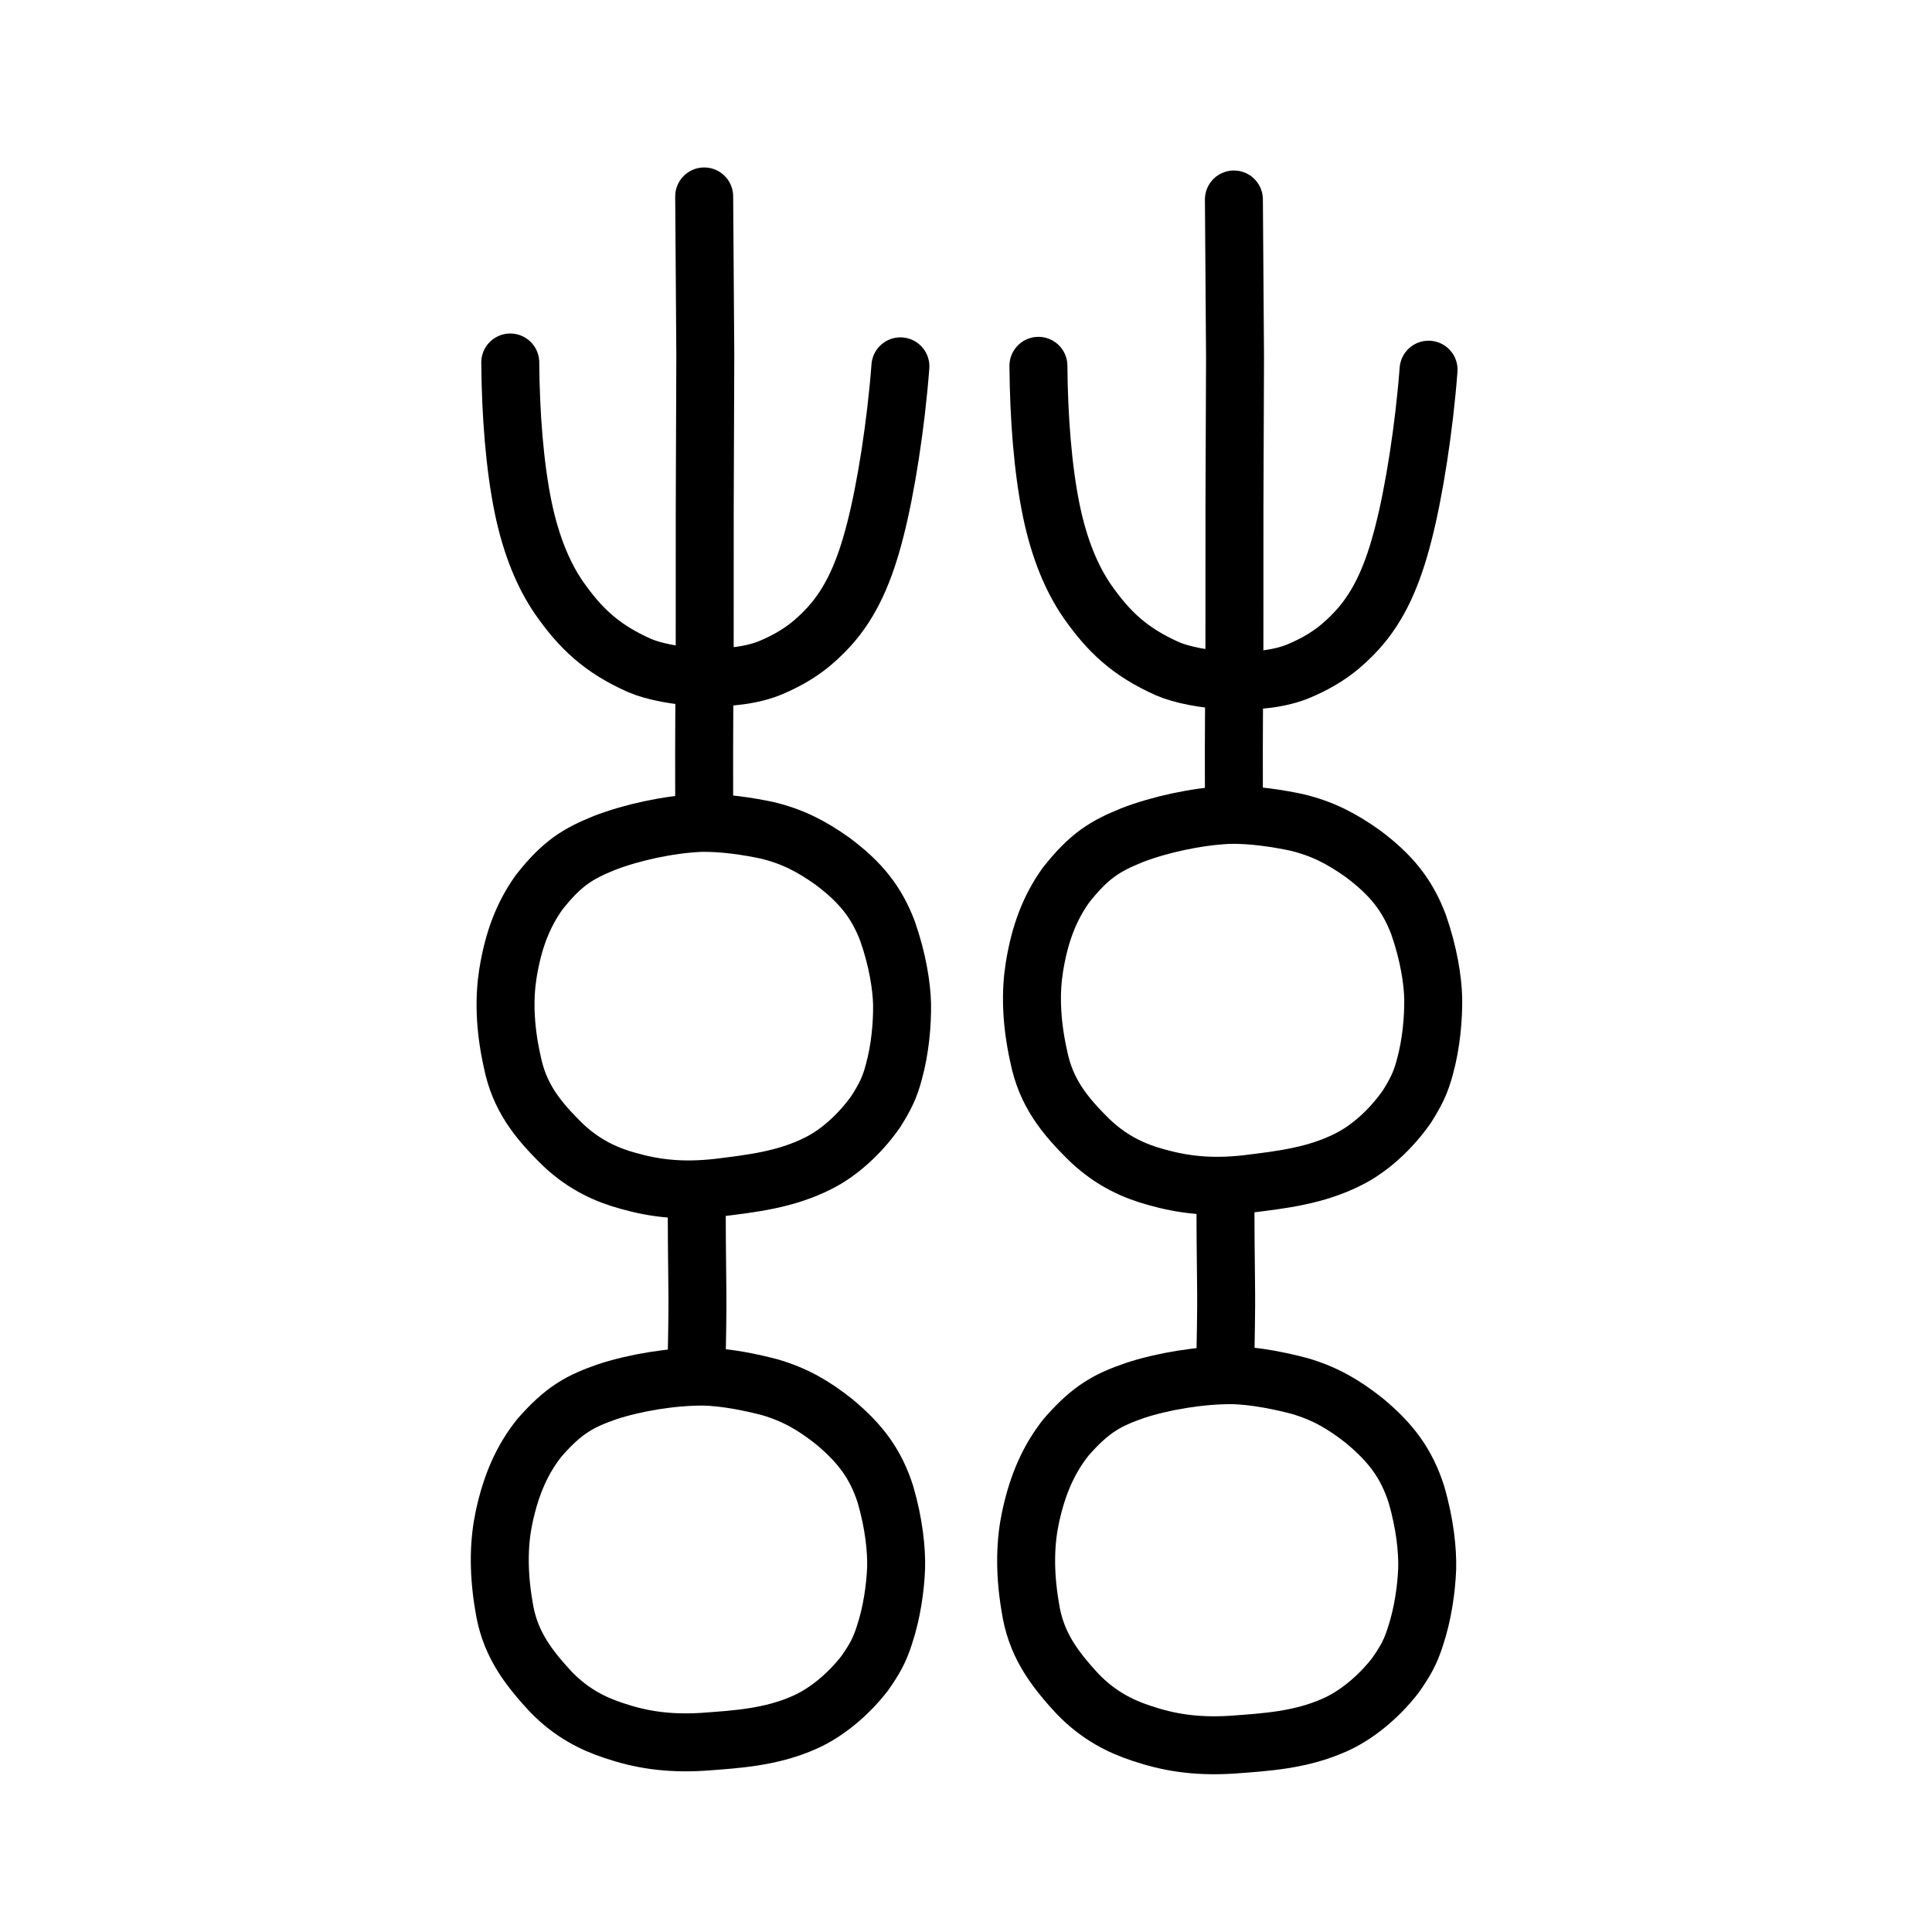
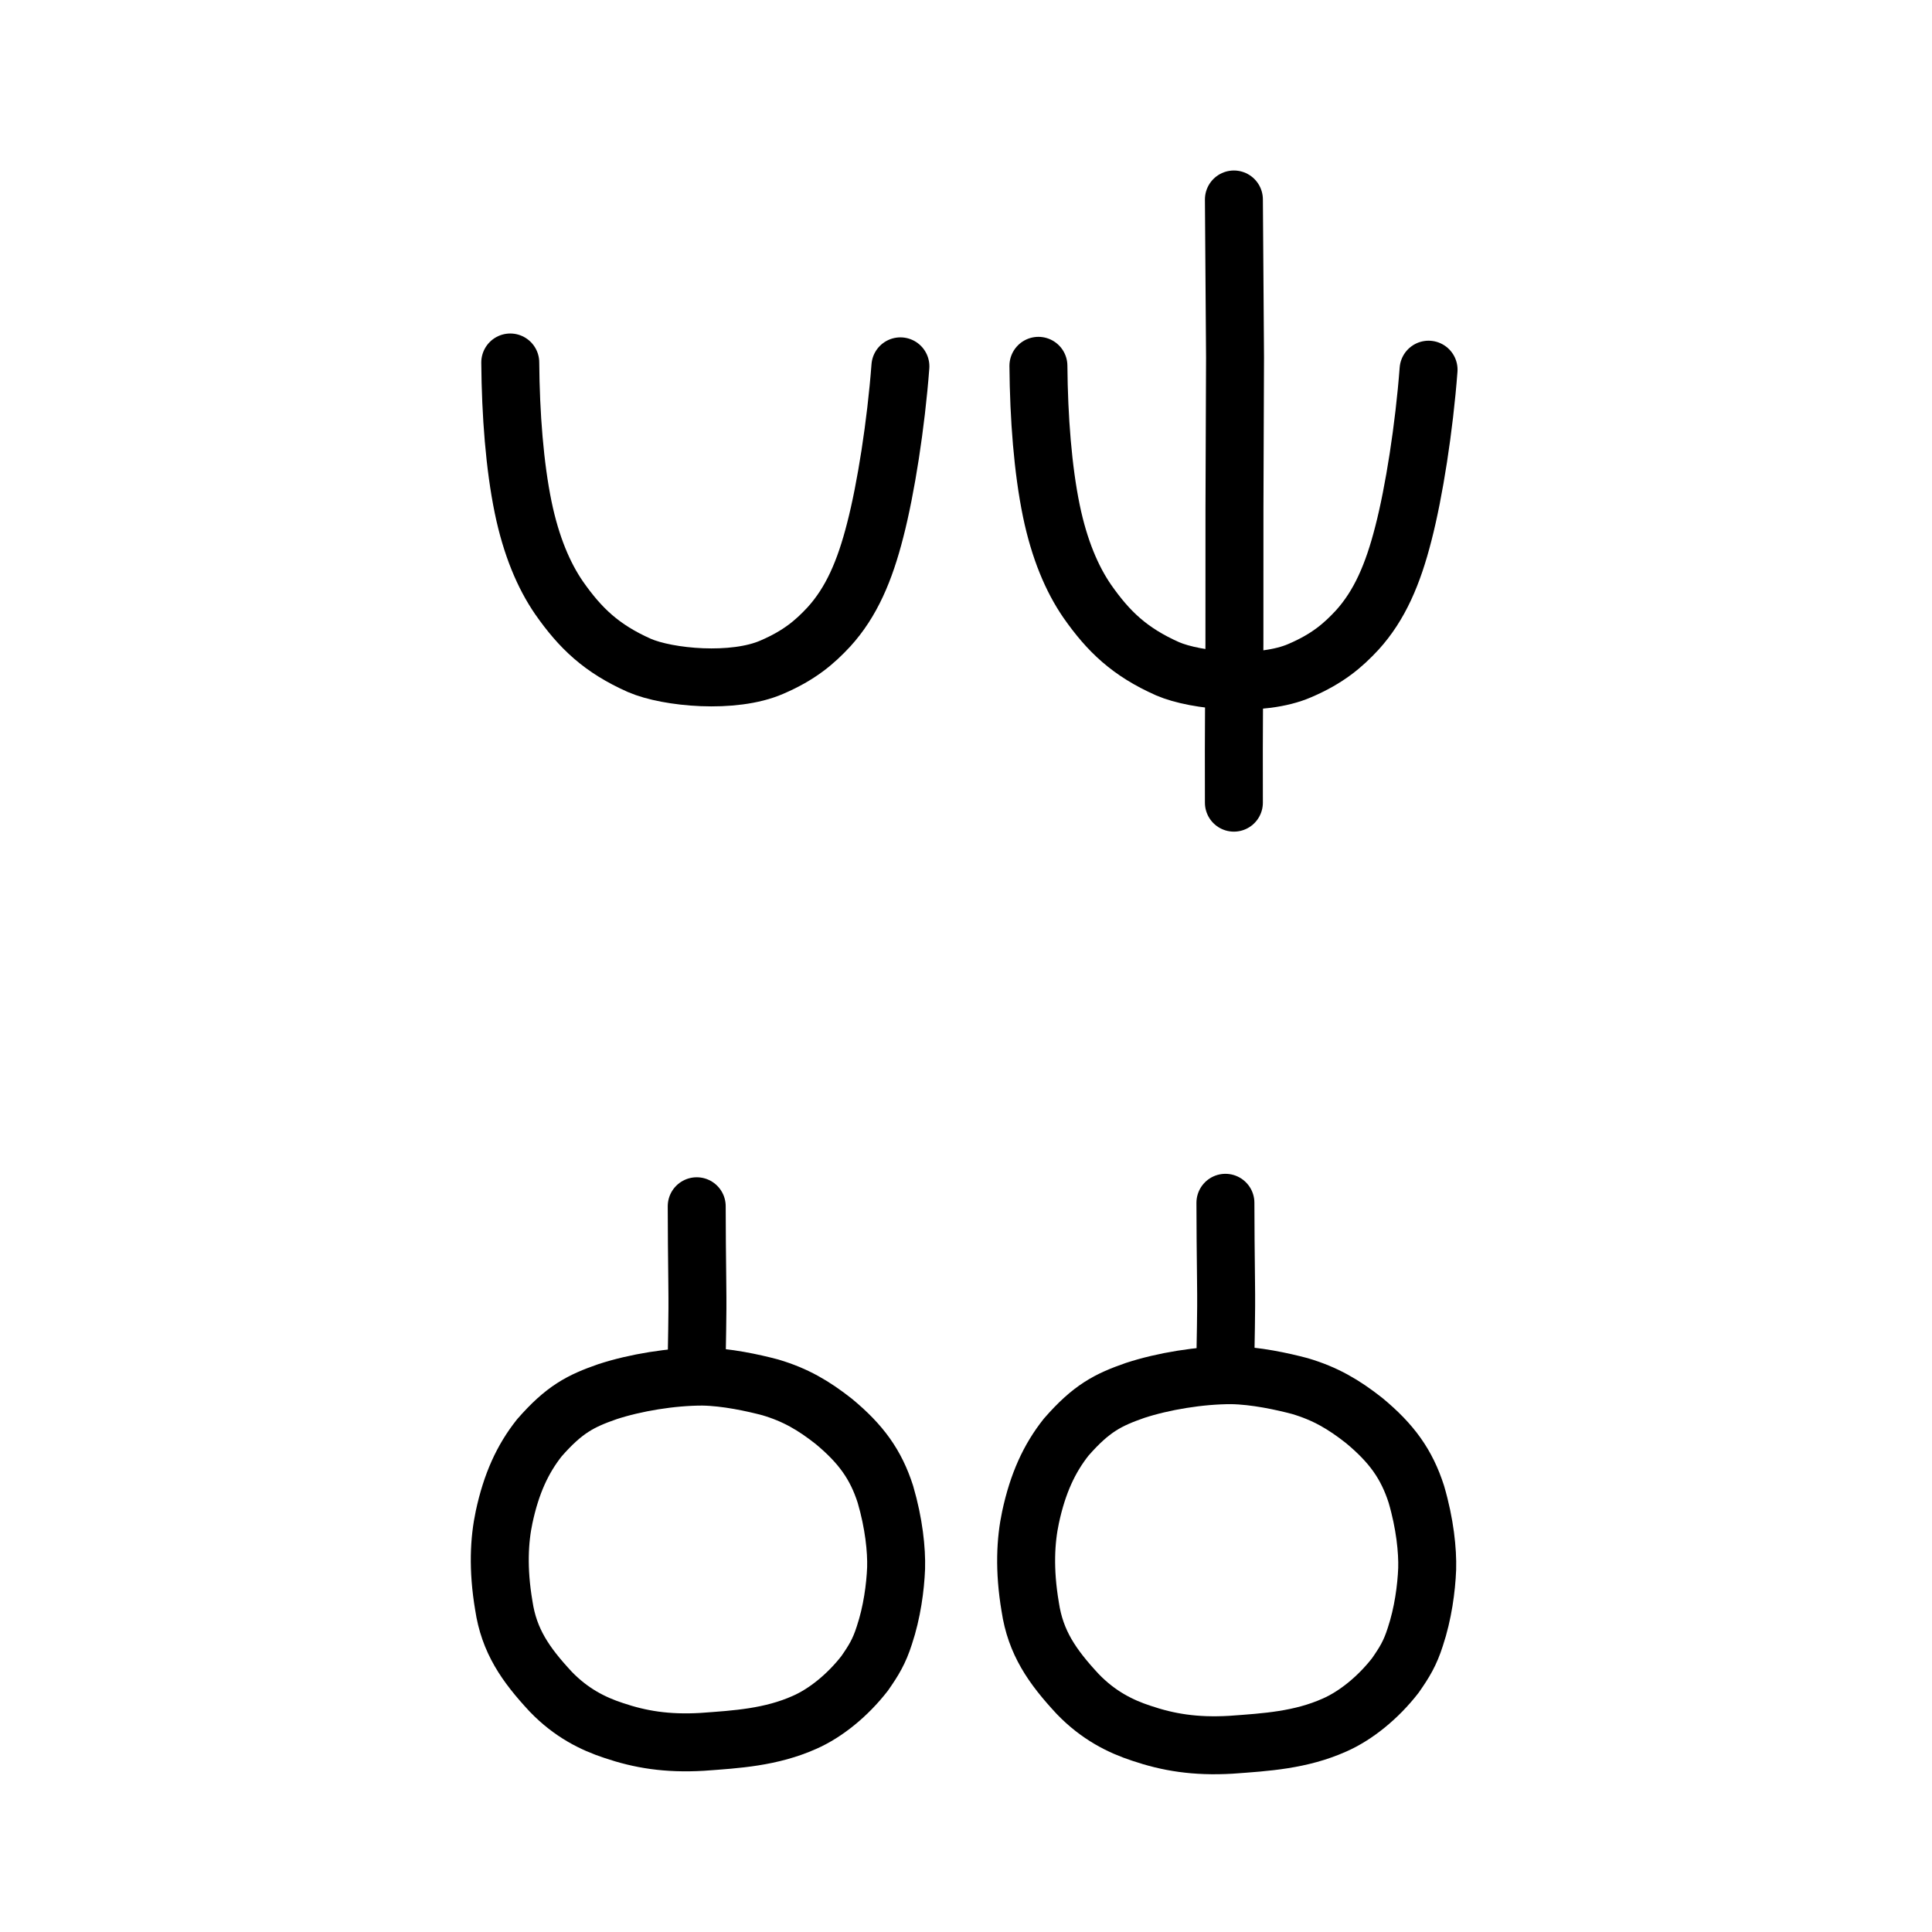
<svg xmlns="http://www.w3.org/2000/svg" xmlns:ns1="http://www.inkscape.org/namespaces/inkscape" xmlns:ns2="http://sodipodi.sourceforge.net/DTD/sodipodi-0.dtd" width="200px" height="200px" viewBox="0 0 200 200" version="1.1" id="SVGRoot" ns1:version="0.92.3 (2405546, 2018-03-11)" ns2:docname="8332ss.svg">
  <ns2:namedview id="base" pagecolor="#ffffff" bordercolor="#666666" borderopacity="1.0" ns1:pageopacity="0.0" ns1:pageshadow="2" ns1:zoom="3.5636364" ns1:cx="130.23176" ns1:cy="131.61564" ns1:document-units="px" ns1:current-layer="layer1" showgrid="true" ns1:window-width="1190" ns1:window-height="791" ns1:window-x="772" ns1:window-y="151" ns1:window-maximized="0" showguides="false" ns1:snap-global="false">
    <ns1:grid type="xygrid" id="grid6085" />
  </ns2:namedview>
  <defs id="defs5523" />
  <g id="layer1" ns1:groupmode="layer" ns1:label="レイヤー 1">
    <path style="opacity:1;vector-effect:none;fill:none;fill-opacity:1;stroke:#000000;stroke-width:6;stroke-linecap:round;stroke-linejoin:round;stroke-miterlimit:4;stroke-dasharray:none;stroke-dashoffset:0;stroke-opacity:1" d="m 52.822,37.524 c 0.042,5.411 0.459,10.737 1.334,14.991 0.831,4.015 2.134,7.071 3.713,9.367 2.206,3.156 4.404,5.262 8.323,7.003 2.947,1.277 9.745,1.913 13.708,0.181 2.87,-1.232 4.458,-2.61 5.912,-4.174 2.331,-2.562 3.713,-5.792 4.788,-10.009 1.115,-4.309 2.152,-10.936 2.609,-16.959" id="path6755-0" ns1:connector-curvature="0" ns2:nodetypes="cccccccc" />
-     <path style="opacity:1;vector-effect:none;fill:none;fill-opacity:1;stroke:#000000;stroke-width:6;stroke-linecap:round;stroke-linejoin:miter;stroke-miterlimit:4;stroke-dasharray:none;stroke-dashoffset:0;stroke-opacity:1" d="m 72.897,20.335 0.116,16.469 -0.058,15.803 -0.004,14.093 c -0.018,5.547 -0.08,7.939 -0.054,16.643" id="path6087" ns1:connector-curvature="0" ns2:nodetypes="ccccc" />
    <path style="opacity:1;vector-effect:none;fill:none;fill-opacity:1;stroke:#000000;stroke-width:6;stroke-linecap:round;stroke-linejoin:miter;stroke-miterlimit:4;stroke-dasharray:none;stroke-dashoffset:0;stroke-opacity:1" d="m 72.124,124.871 c 0.009,3.118 0.021,4.427 0.062,8.093 0.051,3.705 -0.062,5.848 -0.062,8.533" id="path6087-0" ns1:connector-curvature="0" ns2:nodetypes="ccc" />
-     <path style="opacity:1;vector-effect:none;fill:none;fill-opacity:1;stroke:#000000;stroke-width:6;stroke-linecap:butt;stroke-linejoin:round;stroke-miterlimit:4;stroke-dasharray:none;stroke-dashoffset:0;stroke-opacity:1" d="m 58.32,118.549 c -2.735,-2.66 -4.562,-5.012 -5.294,-8.642 -0.839,-3.76 -0.821,-6.776 -0.443,-9.143 0.562,-3.501 1.598,-6.101 3.215,-8.376 2.428,-3.089 4.083,-4.033 6.794,-5.135 2.817,-1.084 6.558,-1.899 9.753,-2.059 2.459,-0.09 5.276,0.38 7.06,0.757 2.652,0.64 4.581,1.649 6.75,3.184 2.936,2.189 4.581,4.247 5.724,7.26 1.046,2.986 1.46,5.717 1.503,7.574 0.023,1.998 -0.184,4.595 -0.855,7.012 -0.447,1.708 -0.976,2.663 -1.832,4.039 -1.646,2.362 -3.823,4.313 -5.95,5.382 -3.39,1.724 -6.904,2.112 -10.474,2.554 -3.66,0.402 -6.439,0.078 -9.226,-0.71 -2.152,-0.586 -4.475,-1.582 -6.727,-3.698 z" id="path6089-3" ns1:connector-curvature="0" ns2:nodetypes="cccccccccccccccc" />
    <path style="opacity:1;vector-effect:none;fill:none;fill-opacity:1;stroke:#000000;stroke-width:6;stroke-linecap:butt;stroke-linejoin:round;stroke-miterlimit:4;stroke-dasharray:none;stroke-dashoffset:0;stroke-opacity:1" d="m 56.994,175.102 c -2.594,-2.795 -4.296,-5.238 -4.84,-8.899 -0.643,-3.798 -0.47,-6.808 0.031,-9.153 0.742,-3.468 1.911,-6.012 3.645,-8.201 2.585,-2.961 4.286,-3.82 7.051,-4.783 2.869,-0.94 6.648,-1.563 9.847,-1.561 2.461,0.035 5.249,0.648 7.012,1.115 2.615,0.774 4.489,1.88 6.576,3.523 2.819,2.335 4.355,4.474 5.34,7.542 0.89,3.035 1.162,5.784 1.109,7.64 -0.08,1.996 -0.422,4.58 -1.217,6.96 -0.535,1.683 -1.113,2.61 -2.038,3.94 -1.766,2.275 -4.041,4.113 -6.221,5.073 -3.474,1.549 -7.004,1.759 -10.592,2.018 -3.676,0.215 -6.434,-0.249 -9.177,-1.178 -2.119,-0.695 -4.387,-1.808 -6.526,-4.035 z" id="path6089-3-8" ns1:connector-curvature="0" ns2:nodetypes="cccccccccccccccc" />
    <path style="opacity:1;vector-effect:none;fill:none;fill-opacity:1;stroke:#000000;stroke-width:6;stroke-linecap:round;stroke-linejoin:miter;stroke-miterlimit:4;stroke-dasharray:none;stroke-dashoffset:0;stroke-opacity:1" d="m 127.733,20.65 0.117,16.321 -0.059,15.661 -0.004,13.966 c -0.018,5.497 -0.081,7.867 -0.055,16.493" id="path6087-3" ns1:connector-curvature="0" ns2:nodetypes="ccccc" />
    <path style="opacity:1;vector-effect:none;fill:none;fill-opacity:1;stroke:#000000;stroke-width:6;stroke-linecap:round;stroke-linejoin:miter;stroke-miterlimit:4;stroke-dasharray:none;stroke-dashoffset:0;stroke-opacity:1" d="m 126.855,124.513 c 0.009,3.155 0.022,4.48 0.063,8.19 0.052,3.749 -0.063,5.917 -0.063,8.634" id="path6087-0-8" ns1:connector-curvature="0" ns2:nodetypes="ccc" />
-     <path style="opacity:1;vector-effect:none;fill:none;fill-opacity:1;stroke:#000000;stroke-width:6;stroke-linecap:butt;stroke-linejoin:round;stroke-miterlimit:4;stroke-dasharray:none;stroke-dashoffset:0;stroke-opacity:1" d="m 112.886,118.116 c -2.768,-2.691 -4.616,-5.072 -5.357,-8.744 -0.849,-3.805 -0.831,-6.856 -0.448,-9.252 0.568,-3.542 1.617,-6.174 3.254,-8.475 2.457,-3.126 4.131,-4.081 6.875,-5.196 2.85,-1.097 6.636,-1.921 9.869,-2.084 2.488,-0.091 5.339,0.385 7.144,0.766 2.683,0.647 4.635,1.669 6.83,3.222 2.971,2.215 4.636,4.297 5.792,7.347 1.059,3.022 1.478,5.785 1.521,7.664 0.024,2.021 -0.187,4.65 -0.865,7.096 -0.452,1.728 -0.988,2.694 -1.853,4.087 -1.666,2.39 -3.869,4.364 -6.021,5.446 -3.43,1.744 -6.986,2.137 -10.598,2.585 -3.704,0.407 -6.516,0.079 -9.336,-0.719 -2.178,-0.593 -4.528,-1.601 -6.807,-3.742 z" id="path6089-3-4" ns1:connector-curvature="0" ns2:nodetypes="cccccccccccccccc" />
+     <path style="opacity:1;vector-effect:none;fill:none;fill-opacity:1;stroke:#000000;stroke-width:6;stroke-linecap:butt;stroke-linejoin:round;stroke-miterlimit:4;stroke-dasharray:none;stroke-dashoffset:0;stroke-opacity:1" d="m 112.886,118.116 z" id="path6089-3-4" ns1:connector-curvature="0" ns2:nodetypes="cccccccccccccccc" />
    <path style="opacity:1;vector-effect:none;fill:none;fill-opacity:1;stroke:#000000;stroke-width:6;stroke-linecap:butt;stroke-linejoin:round;stroke-miterlimit:4;stroke-dasharray:none;stroke-dashoffset:0;stroke-opacity:1" d="m 111.545,175.342 c -2.625,-2.829 -4.347,-5.3 -4.898,-9.005 -0.651,-3.843 -0.475,-6.889 0.032,-9.262 0.751,-3.509 1.934,-6.084 3.688,-8.299 2.615,-2.997 4.337,-3.865 7.135,-4.84 2.903,-0.951 6.727,-1.582 9.964,-1.579 2.49,0.035 5.312,0.656 7.095,1.128 2.646,0.783 4.543,1.902 6.654,3.565 2.853,2.363 4.407,4.527 5.404,7.632 0.901,3.072 1.176,5.853 1.122,7.731 -0.081,2.02 -0.427,4.634 -1.231,7.042 -0.541,1.703 -1.126,2.641 -2.063,3.987 -1.787,2.302 -4.089,4.162 -6.295,5.133 -3.516,1.568 -7.088,1.779 -10.718,2.042 -3.72,0.218 -6.511,-0.252 -9.286,-1.192 -2.145,-0.703 -4.44,-1.829 -6.604,-4.083 z" id="path6089-3-8-4" ns1:connector-curvature="0" ns2:nodetypes="cccccccccccccccc" />
    <path style="opacity:1;vector-effect:none;fill:none;fill-opacity:1;stroke:#000000;stroke-width:6;stroke-linecap:round;stroke-linejoin:round;stroke-miterlimit:4;stroke-dasharray:none;stroke-dashoffset:0;stroke-opacity:1" d="m 107.497,37.87 c 0.043,5.411 0.459,10.737 1.334,14.991 0.831,4.015 2.134,7.071 3.713,9.367 2.206,3.156 4.404,5.262 8.323,7.003 2.947,1.277 9.745,1.913 13.708,0.181 2.87,-1.232 4.458,-2.61 5.912,-4.174 2.331,-2.562 3.713,-5.792 4.788,-10.009 1.115,-4.309 2.152,-10.936 2.609,-16.959" id="path6755-0-5" ns1:connector-curvature="0" ns2:nodetypes="cccccccc" />
  </g>
</svg>